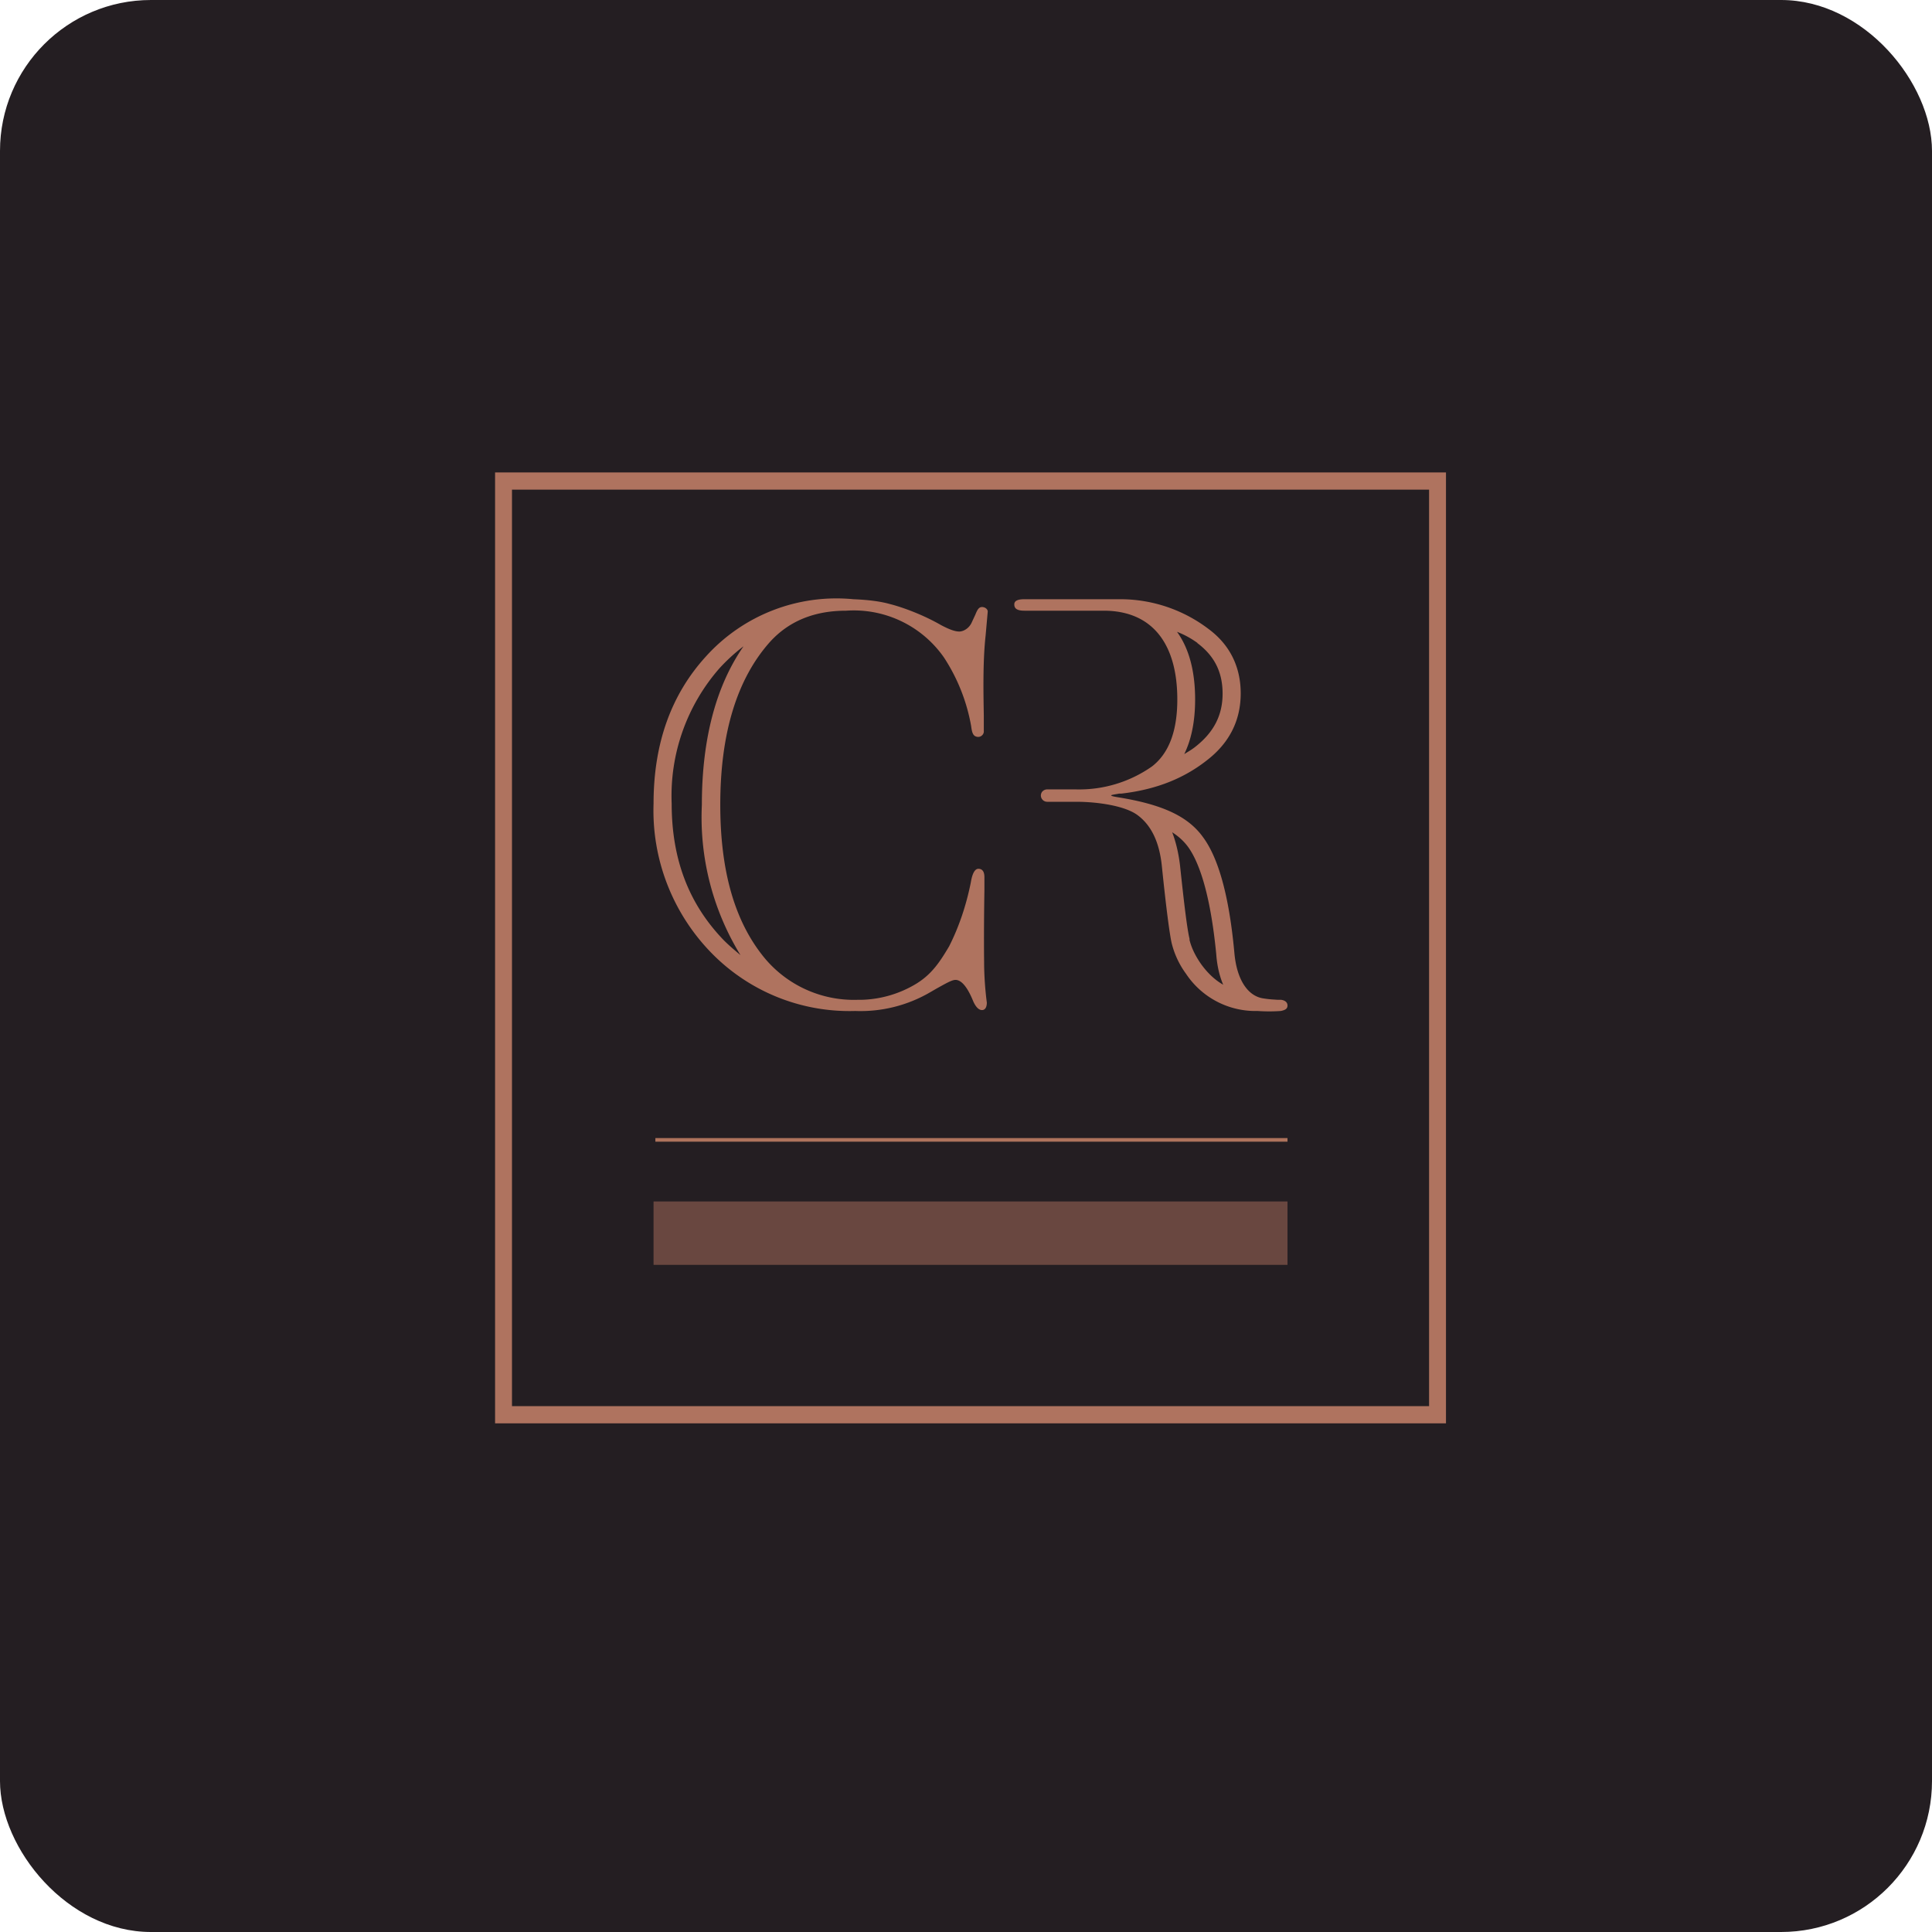
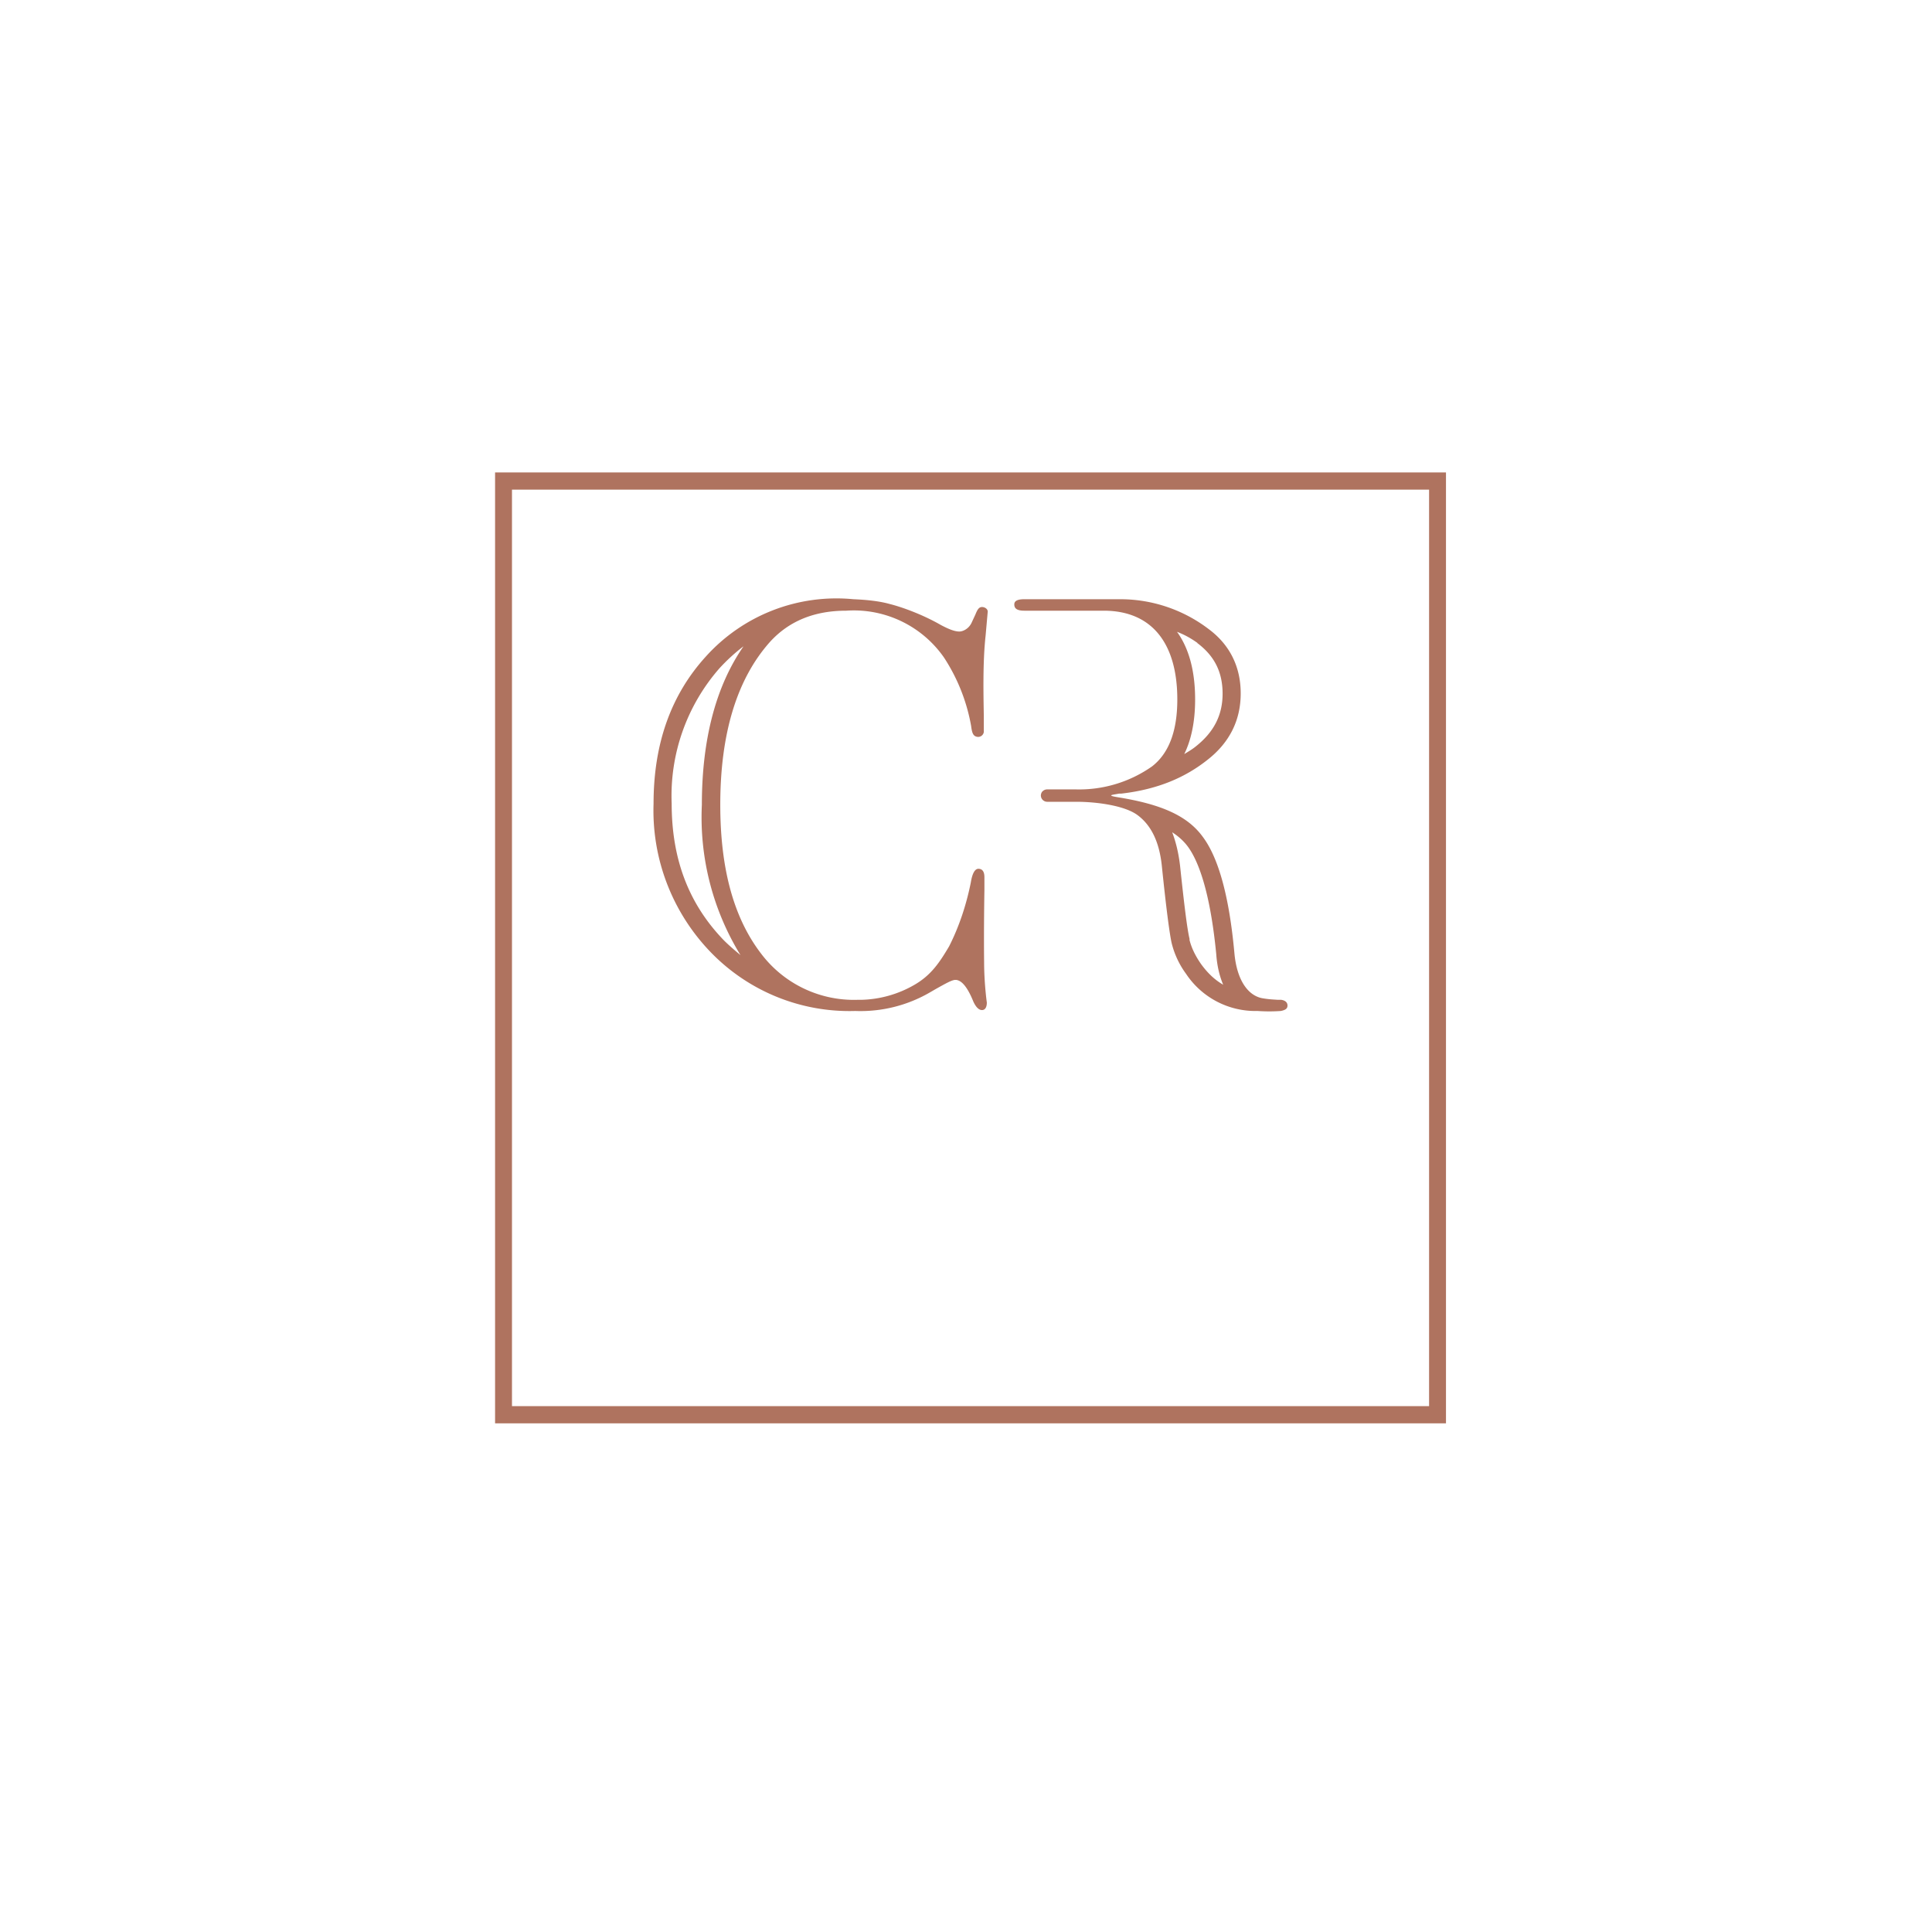
<svg xmlns="http://www.w3.org/2000/svg" width="64" height="64" viewBox="0 0 64 64">
-   <rect x="0" y="0" width="64" height="64" rx="5" ry="5" fill="#241e22" />
-   <path fill="#241e22" d="M 2.75,2 L 61.55,2 L 61.55,60.80 L 2.75,60.80 L 2.75,2" />
  <path d="M 47.90,15.65 L 16.40,15.65 L 16.40,47.15 L 47.90,47.15 L 47.90,15.65 M 16.96,46.58 L 16.96,16.22 L 47.34,16.22 L 47.34,46.58 L 16.96,46.58 M 32.16,29.23 C 32.21,28.92 32.30,28.78 32.41,28.78 C 32.54,28.78 32.61,28.87 32.61,29.06 L 32.61,29.49 C 32.60,30.07 32.59,31.03 32.60,31.86 C 32.60,32.58 32.69,33.21 32.69,33.21 C 32.69,33.37 32.63,33.46 32.53,33.46 C 32.42,33.46 32.32,33.35 32.24,33.17 C 32.07,32.75 31.87,32.46 31.65,32.46 C 31.53,32.46 31.31,32.59 31.02,32.75 L 30.83,32.86 A 4.58,4.58 0 0,1 28.33,33.49 A 6.39,6.39 0 0,1 23.55,31.55 A 6.75,6.75 0 0,1 21.65,26.62 C 21.65,24.63 22.23,23.01 23.39,21.74 A 5.82,5.82 0 0,1 28.27,19.85 C 28.76,19.87 29.16,19.92 29.48,20.01 C 29.88,20.11 30.57,20.36 31.16,20.70 C 31.46,20.86 31.64,20.92 31.78,20.92 C 31.89,20.92 32.08,20.84 32.18,20.64 L 32.31,20.36 C 32.37,20.21 32.41,20.15 32.47,20.12 C 32.57,20.08 32.72,20.15 32.72,20.26 L 32.65,21.05 C 32.55,21.95 32.58,23.07 32.59,23.72 L 32.59,24.25 A 0.19,0.19 0 0,1 32.38,24.41 C 32.24,24.39 32.20,24.29 32.17,24.05 A 6.07,6.07 0 0,0 31.27,21.78 A 3.64,3.64 0 0,0 28.03,20.23 C 26.98,20.23 26.14,20.57 25.51,21.26 C 24.41,22.49 23.86,24.30 23.86,26.66 C 23.86,28.79 24.31,30.42 25.22,31.60 A 3.85,3.85 0 0,0 28.41,33.12 L 28.54,33.12 A 3.68,3.68 0 0,0 30.28,32.63 C 30.84,32.31 31.12,31.89 31.44,31.35 C 31.77,30.70 32.01,29.98 32.16,29.23 L 32.16,29.23 M 22.25,26.62 C 22.25,28.47 22.82,29.95 23.98,31.15 C 24.16,31.33 24.34,31.48 24.53,31.64 A 8.73,8.73 0 0,1 23.25,26.66 C 23.25,24.48 23.72,22.72 24.63,21.41 C 24.35,21.62 24.08,21.87 23.84,22.13 A 6.41,6.41 0 0,0 22.25,26.62 L 22.25,26.62 M 42.32,33.12 L 42.44,33.12 C 42.58,33.14 42.65,33.21 42.65,33.31 C 42.65,33.42 42.57,33.46 42.43,33.49 A 5.46,5.46 0 0,1 41.66,33.49 A 2.76,2.76 0 0,1 39.29,32.26 A 2.88,2.88 0 0,1 38.81,31.23 C 38.74,30.91 38.63,30.07 38.49,28.71 C 38.41,27.90 38.14,27.34 37.68,27 C 37.26,26.69 36.35,26.56 35.65,26.56 L 34.69,26.56 A 0.21,0.21 0 0,1 34.48,26.35 C 34.48,26.31 34.50,26.24 34.54,26.21 A 0.21,0.21 0 0,1 34.69,26.15 L 35.64,26.15 A 4.20,4.20 0 0,0 38.16,25.39 C 38.73,24.95 39,24.20 39,23.17 C 39,21.35 38.19,20.23 36.56,20.23 L 33.93,20.23 C 33.64,20.23 33.60,20.12 33.60,20.02 C 33.60,19.91 33.70,19.85 33.93,19.85 L 37.13,19.85 A 4.83,4.83 0 0,1 40.04,20.84 C 40.74,21.36 41.10,22.09 41.10,22.97 C 41.10,23.86 40.73,24.60 40,25.17 C 39.27,25.75 38.36,26.15 37.14,26.29 L 37.07,26.29 C 36.91,26.32 36.81,26.33 36.81,26.35 C 36.81,26.37 36.91,26.39 37.03,26.41 C 38.46,26.64 39.34,27.02 39.85,27.73 C 40.37,28.43 40.72,29.71 40.89,31.56 C 40.97,32.48 41.35,32.99 41.83,33.07 C 42.07,33.11 42.21,33.11 42.32,33.12 L 42.32,33.12 M 39.67,21.30 C 39.46,21.15 39.25,21.03 38.99,20.93 C 39.49,21.62 39.59,22.51 39.59,23.17 C 39.59,23.88 39.47,24.49 39.23,24.98 C 39.36,24.90 39.50,24.82 39.62,24.72 C 40.21,24.25 40.50,23.69 40.50,22.98 C 40.50,22.25 40.22,21.72 39.66,21.30 L 39.67,21.30 M 39.40,31.12 C 39.46,31.37 39.58,31.64 39.79,31.94 C 40,32.23 40.24,32.46 40.52,32.62 C 40.37,32.27 40.31,31.90 40.29,31.61 C 40.08,29.45 39.67,28.49 39.36,28.06 C 39.23,27.88 39.05,27.71 38.83,27.57 C 38.95,27.88 39.04,28.25 39.09,28.67 C 39.23,29.99 39.33,30.81 39.41,31.12 L 39.39,31.12" fill="#af735f" />
-   <path d="M 42.65,37.70 L 21.71,37.70 L 21.71,37.82 L 42.65,37.82 L 42.65,37.70" fill="#ae735c" />
-   <path opacity=".5" fill="#af705e" d="M 21.65,39.80 L 42.65,39.80 L 42.65,41.90 L 21.65,41.90 L 21.65,39.80" />
</svg>